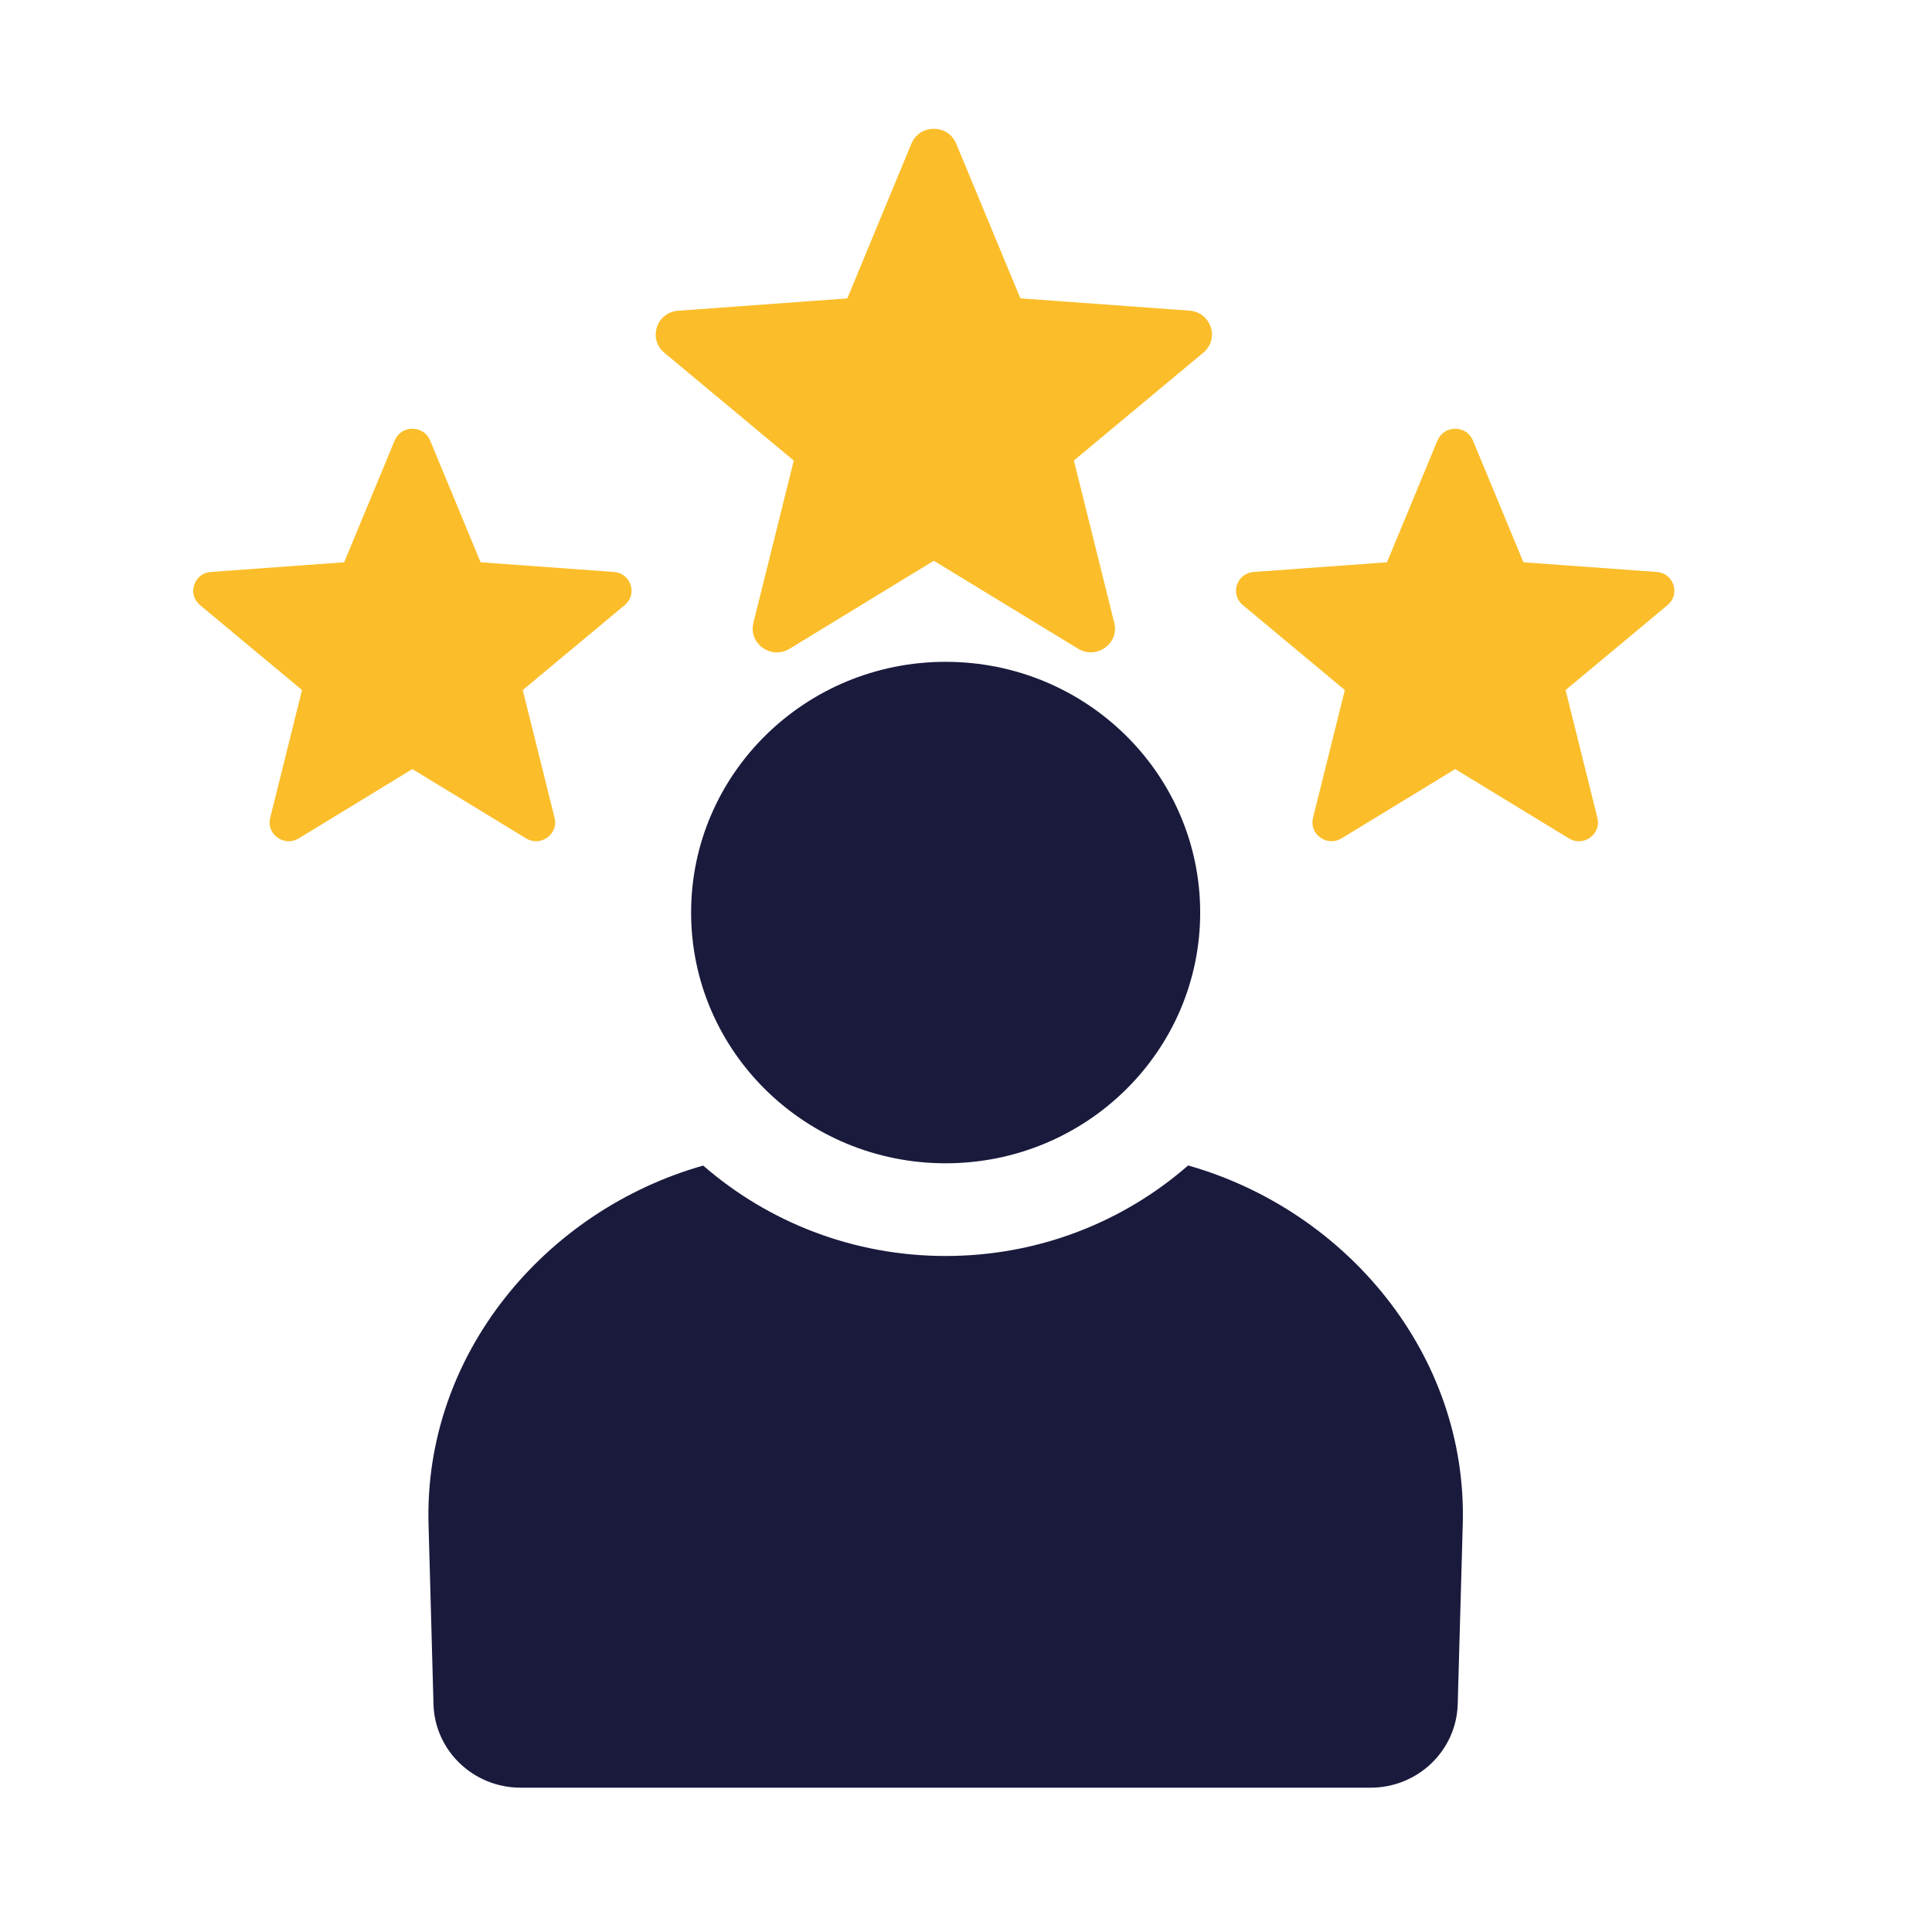
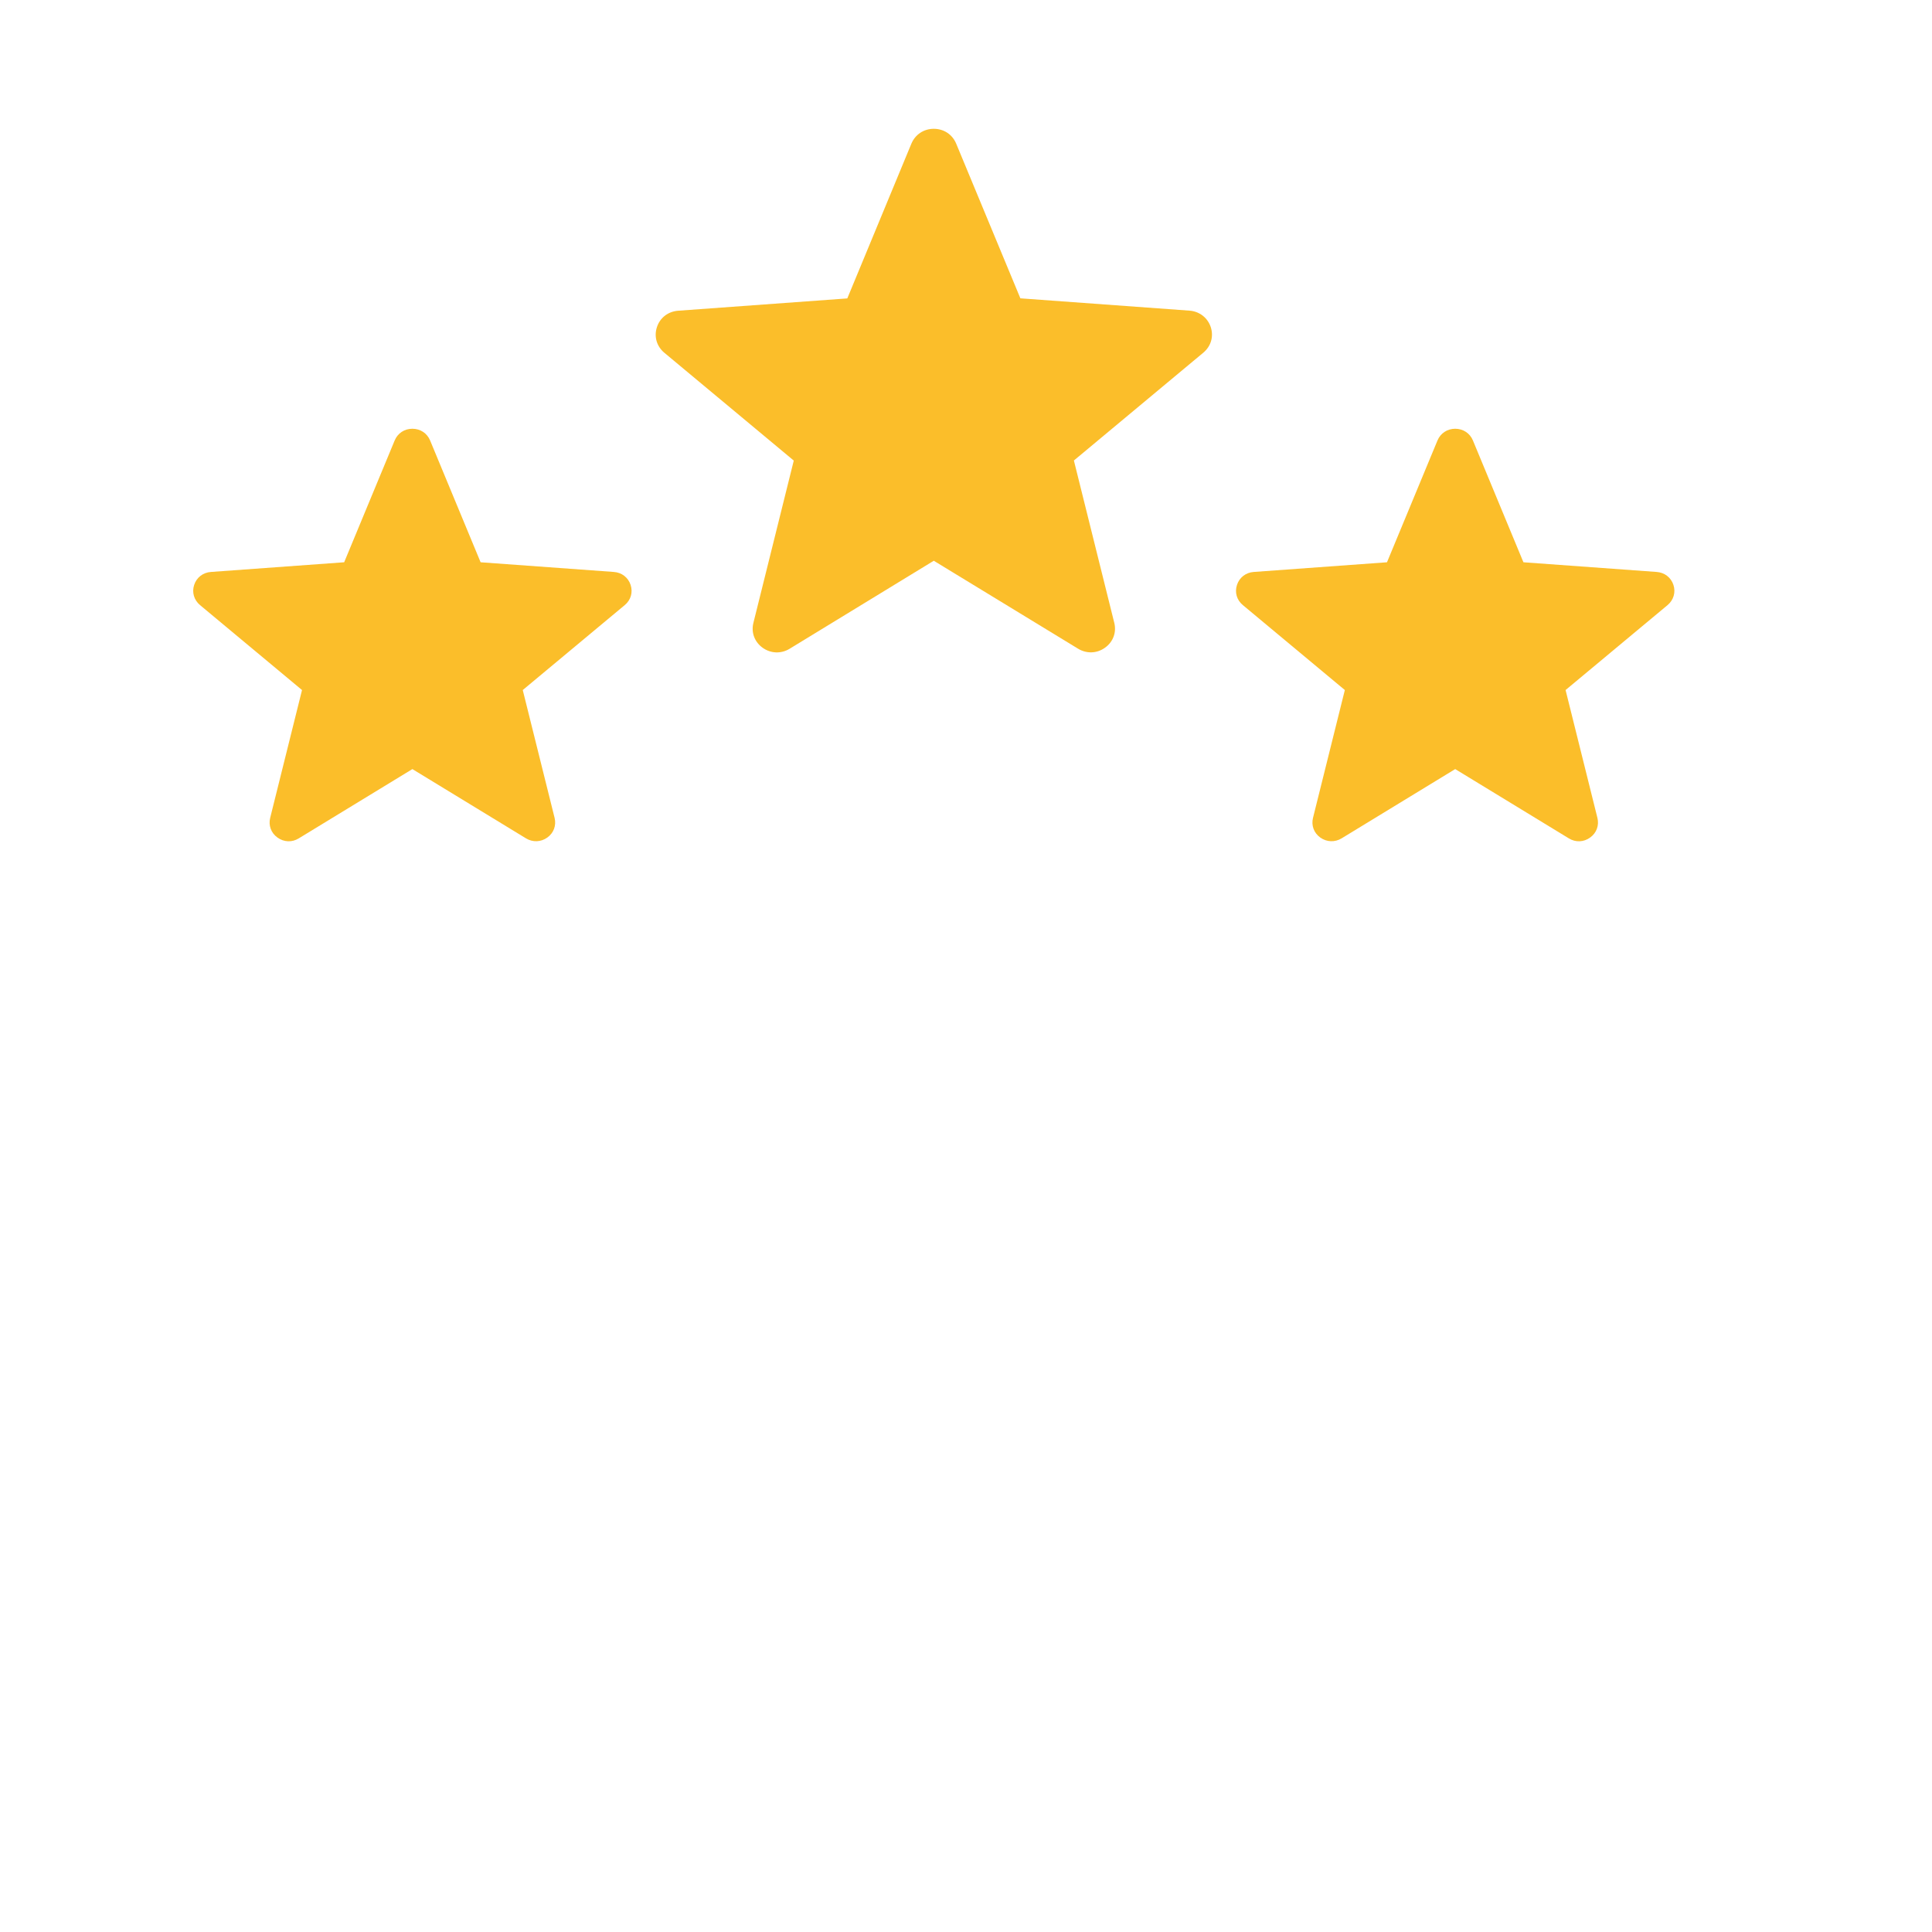
<svg xmlns="http://www.w3.org/2000/svg" width="256" height="256" viewBox="0 0 256 256" fill="none">
  <path fill-rule="evenodd" clip-rule="evenodd" d="M183.783 74.504L166.123 75.787C165.079 75.861 164.229 76.518 163.906 77.504C163.583 78.479 163.874 79.508 164.681 80.176L178.198 91.434L173.979 108.374C173.732 109.371 174.097 110.378 174.948 110.982C175.798 111.586 176.874 111.629 177.767 111.088L192.822 101.908L207.878 111.088C208.771 111.639 209.847 111.597 210.697 110.982C211.547 110.378 211.913 109.371 211.666 108.374L207.447 91.434L220.964 80.176C221.76 79.508 222.062 78.479 221.739 77.504C221.416 76.518 220.566 75.861 219.522 75.787L201.862 74.504L195.168 58.359C194.77 57.404 193.877 56.811 192.822 56.811C191.778 56.811 190.874 57.404 190.476 58.359L183.783 74.504ZM63.683 74.504L81.343 75.787C82.387 75.861 83.237 76.518 83.56 77.504C83.882 78.479 83.592 79.508 82.785 80.176L69.268 91.434L73.487 108.374C73.734 109.371 73.368 110.378 72.518 110.982C71.668 111.586 70.592 111.629 69.699 111.088L54.643 101.908L39.588 111.088C38.695 111.639 37.619 111.597 36.769 110.982C35.918 110.378 35.553 109.371 35.8 108.374L40.019 91.434L26.502 80.176C25.706 79.508 25.404 78.479 25.727 77.504C26.05 76.518 26.9 75.861 27.944 75.787L45.604 74.504L52.298 58.359C52.696 57.404 53.589 56.811 54.644 56.811C55.698 56.811 56.592 57.404 56.99 58.359L63.683 74.504ZM135.205 39.53L157.61 41.163C158.934 41.258 160.01 42.096 160.43 43.336C160.839 44.587 160.462 45.88 159.45 46.728L142.296 61.019L147.645 82.518C147.968 83.79 147.494 85.062 146.418 85.825C145.342 86.599 143.975 86.641 142.845 85.953L123.732 74.302L104.631 85.963C103.501 86.652 102.134 86.599 101.058 85.836C99.981 85.062 99.508 83.8 99.831 82.528L105.179 61.029L88.025 46.739C87.014 45.891 86.637 44.598 87.046 43.347C87.455 42.096 88.531 41.269 89.865 41.173L112.271 39.541L120.762 19.038C121.268 17.83 122.398 17.067 123.732 17.067C125.066 17.067 126.196 17.819 126.702 19.038L135.205 39.53Z" fill="#FBBE2A" />
-   <path fill-rule="evenodd" clip-rule="evenodd" d="M125.304 236.876H68.975C62.735 236.876 57.606 231.974 57.439 225.812L56.784 201.973C56.16 179.499 72.217 160.383 93.175 154.445C101.728 161.882 112.976 166.425 125.304 166.425C137.632 166.425 148.88 161.897 157.433 154.43C178.376 160.368 194.448 179.483 193.824 201.958L193.154 225.812C192.986 231.959 187.872 236.876 181.617 236.876H125.304ZM125.303 87.695C143.932 87.695 159.03 102.568 159.03 120.919C159.03 139.27 143.932 154.142 125.303 154.142C106.674 154.142 91.576 139.27 91.576 120.919C91.576 102.568 106.674 87.695 125.303 87.695Z" fill="#1A1A3D" />
</svg>